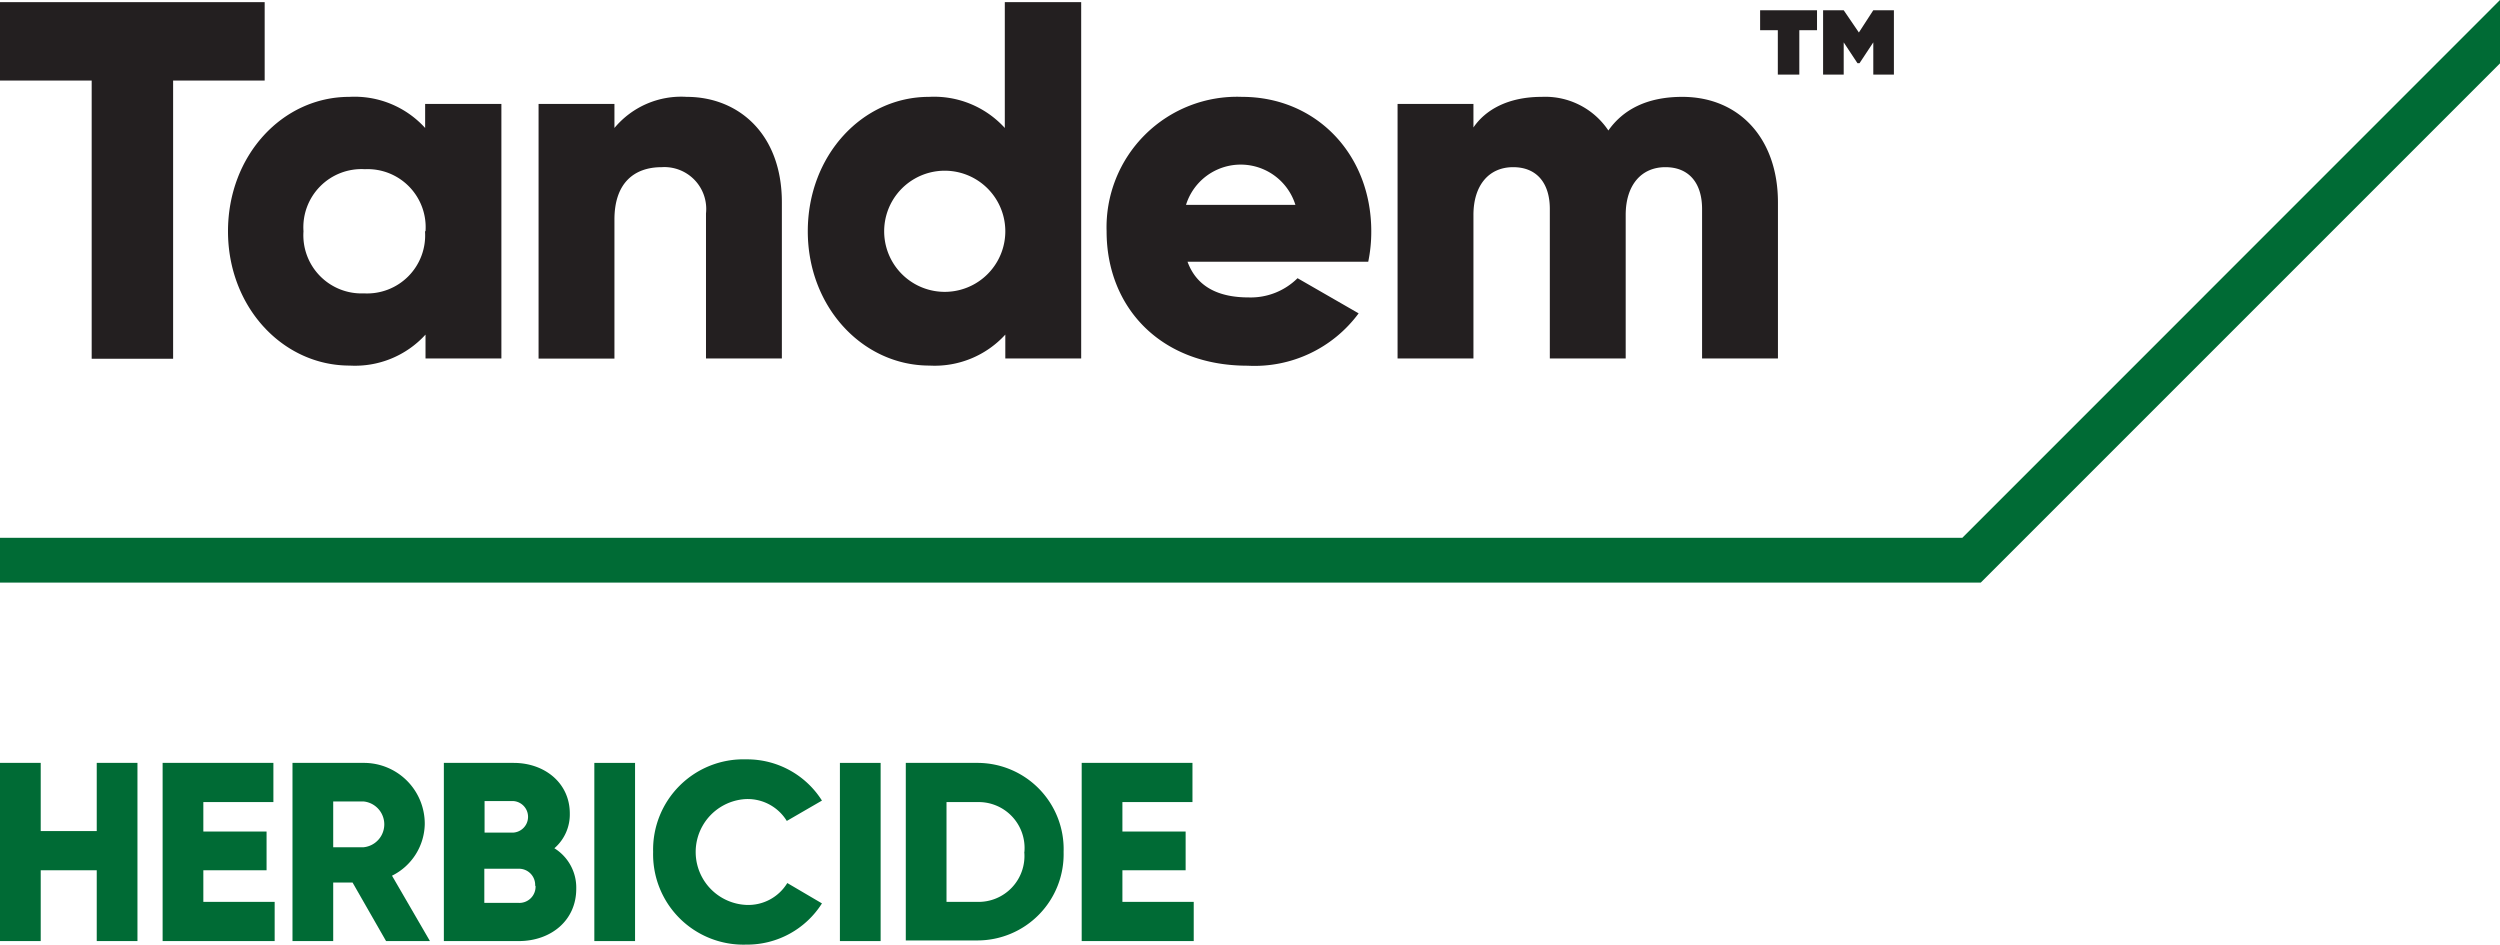
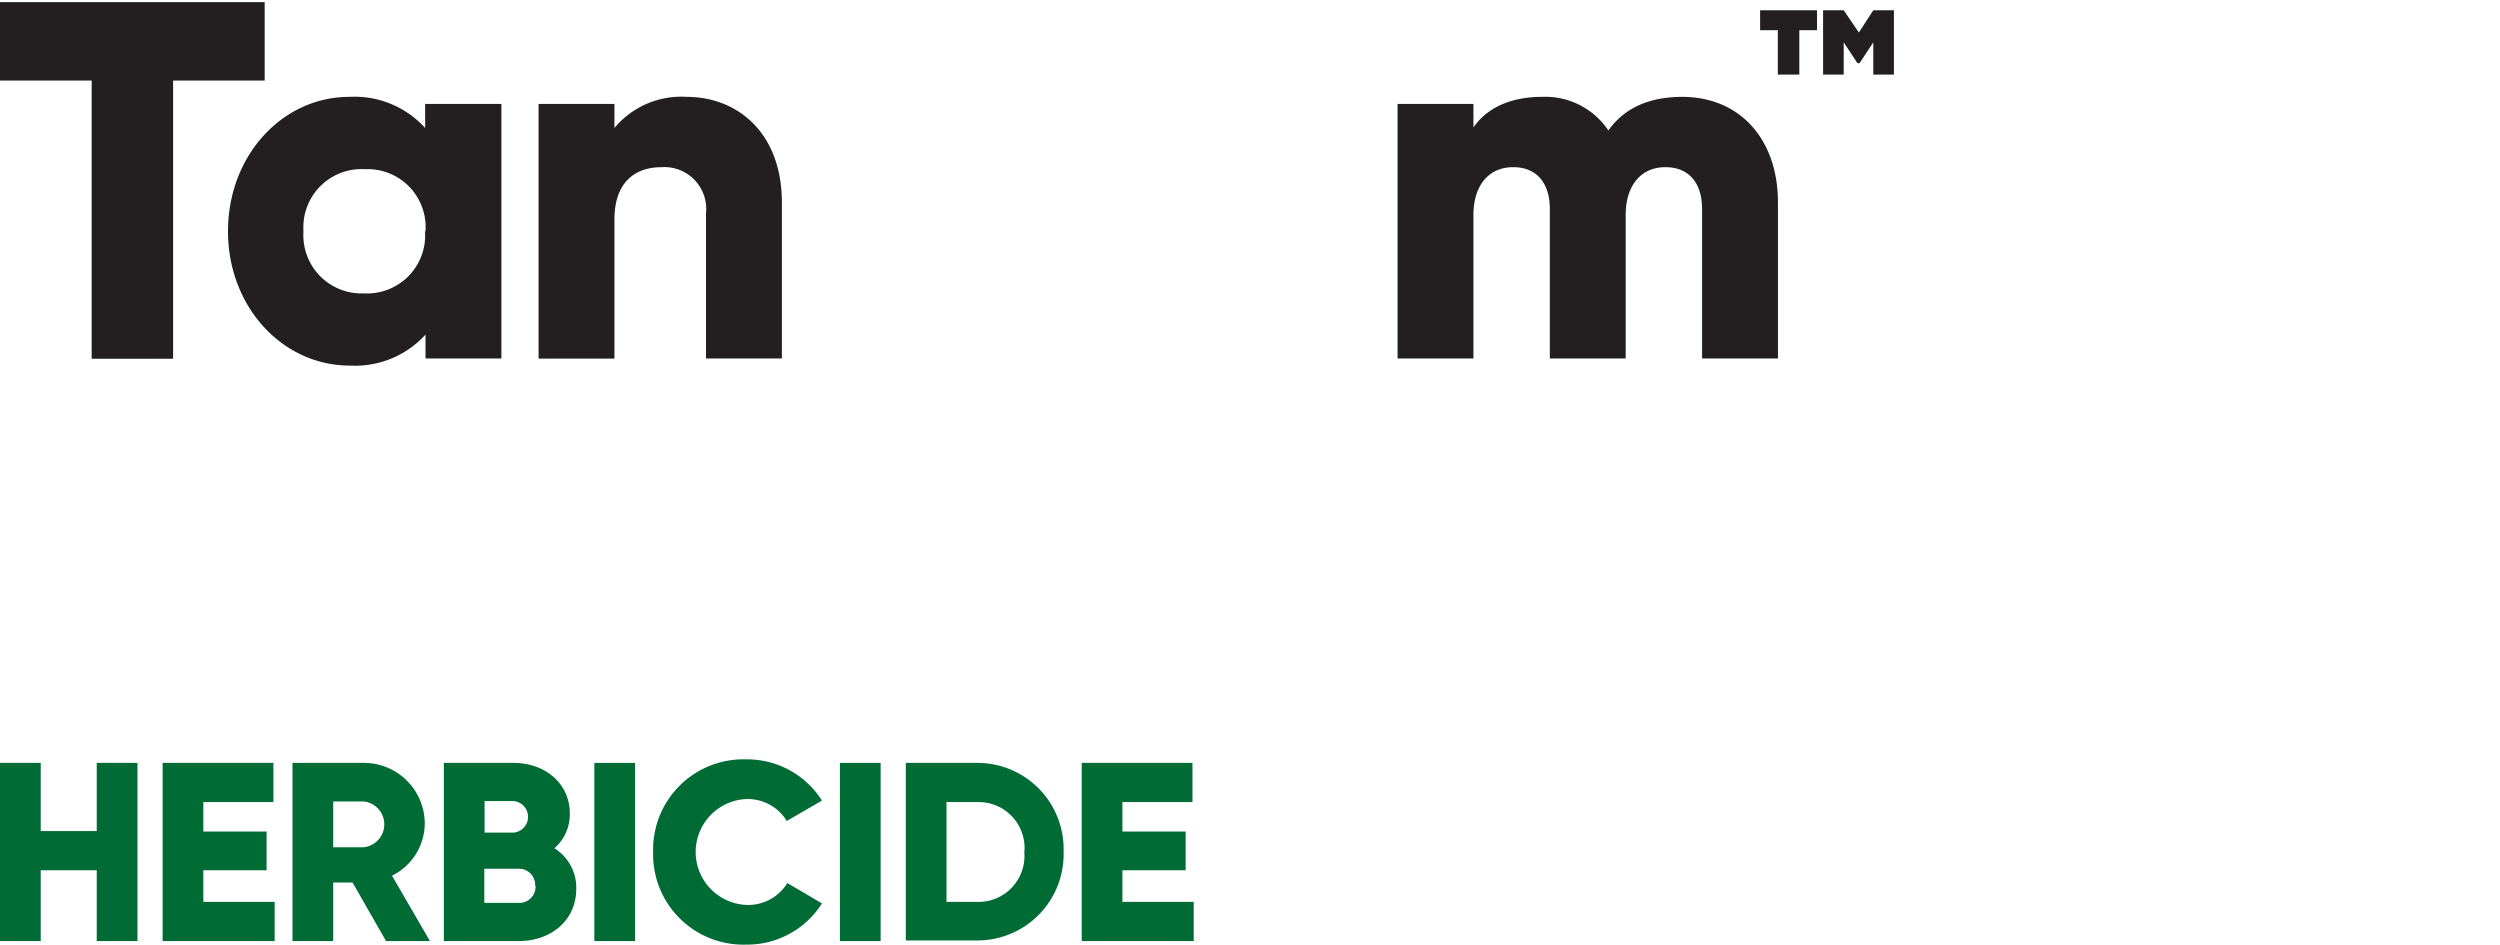
<svg xmlns="http://www.w3.org/2000/svg" id="Layer_1" data-name="Layer 1" viewBox="0 0 197.7 74.7">
  <defs>
    <style>.cls-1{fill:#006b35;}.cls-2{fill:#231f20;}</style>
  </defs>
-   <polygon id="Progress_Line" data-name="Progress Line" class="cls-1" points="197.7 0 155.18 42.53 0 42.53 0 46.07 156.64 46.07 197.7 5.01 197.7 0" />
  <g id="T_Herb_-_Text" data-name="T Herb - Text">
    <path class="cls-1" d="M10.87,60.33V74.42H7.65v-5.6H3.22v5.6H0V60.33H3.22v5.39H7.65V60.33Z" />
    <path class="cls-1" d="M21.72,71.32v3.1H12.86V60.33h8.76v3.1H16.08v2.33h5v3.06h-5v2.5Z" />
    <path class="cls-1" d="M27.88,69.79H26.35v4.63H23.13V60.33h5.63a4.81,4.81,0,0,1,4.83,4.83A4.65,4.65,0,0,1,31,69.25l3,5.17H30.53ZM26.35,67h2.41a1.82,1.82,0,0,0,0-3.62H26.35Z" />
    <path class="cls-1" d="M45.57,70.29c0,2.5-2,4.13-4.55,4.13H35.1V60.33h5.52c2.45,0,4.44,1.59,4.44,4a3.53,3.53,0,0,1-1.22,2.75A3.66,3.66,0,0,1,45.57,70.29Zm-7.25-6.94v2.49h2.3a1.25,1.25,0,0,0,0-2.49Zm4,6.7A1.28,1.28,0,0,0,41,68.7h-2.7v2.7H41A1.28,1.28,0,0,0,42.35,70.05Z" />
    <path class="cls-1" d="M50.22,60.33V74.42H47V60.33Z" />
    <path class="cls-1" d="M51.65,67.37A7.14,7.14,0,0,1,59,60.05a7,7,0,0,1,6,3.26l-2.78,1.61A3.63,3.63,0,0,0,59,63.19a4.19,4.19,0,0,0,0,8.37,3.61,3.61,0,0,0,3.26-1.73L65,71.44a7,7,0,0,1-6,3.26A7.14,7.14,0,0,1,51.65,67.37Z" />
    <path class="cls-1" d="M69.64,60.33V74.42H66.42V60.33Z" />
    <path class="cls-1" d="M84.11,67.37a6.82,6.82,0,0,1-6.84,7H71.63V60.33h5.64A6.82,6.82,0,0,1,84.11,67.37Zm-3.1,0a3.63,3.63,0,0,0-3.74-3.94H74.85v7.89h2.42A3.63,3.63,0,0,0,81,67.37Z" />
    <path class="cls-1" d="M94.4,71.32v3.1H85.54V60.33H94.3v3.1H88.76v2.33h5v3.06h-5v2.5Z" />
  </g>
  <path class="cls-2" d="M20.93,6.37H13.69v22H7.25v-22H0V.17H20.93Z" />
  <path class="cls-2" d="M39.65,8.22V28.35h-6V26.46a7.54,7.54,0,0,1-6,2.45c-5.28,0-9.62-4.62-9.62-10.62S22.34,7.66,27.62,7.66a7.54,7.54,0,0,1,6,2.46V8.22Zm-6,10.07a4.59,4.59,0,0,0-4.79-4.91A4.6,4.6,0,0,0,24,18.29a4.6,4.6,0,0,0,4.79,4.91A4.59,4.59,0,0,0,33.61,18.29Z" />
  <path class="cls-2" d="M61.83,16V28.35h-6V16.88a3.31,3.31,0,0,0-3.5-3.66c-2.21,0-3.74,1.28-3.74,4.14v11h-6V8.22h6v1.9A6.87,6.87,0,0,1,54.3,7.66C58.37,7.66,61.83,10.56,61.83,16Z" />
-   <path class="cls-2" d="M85.5.17V28.35h-6V26.46a7.56,7.56,0,0,1-6,2.45c-5.27,0-9.62-4.62-9.62-10.62S68.19,7.66,73.46,7.66a7.56,7.56,0,0,1,6,2.46V.17Zm-6,18.12a4.79,4.79,0,1,0-9.58,0,4.79,4.79,0,1,0,9.58,0Z" />
-   <path class="cls-2" d="M98.74,23.52A5.26,5.26,0,0,0,102.61,22l4.83,2.78a10.23,10.23,0,0,1-8.78,4.14c-6.88,0-11.15-4.62-11.15-10.62A10.32,10.32,0,0,1,98.22,7.66c5.87,0,10.22,4.55,10.22,10.63a11.72,11.72,0,0,1-.24,2.41H93.91C94.68,22.8,96.53,23.52,98.74,23.52Zm3.7-7.32a4.53,4.53,0,0,0-8.65,0Z" />
  <path class="cls-2" d="M140.6,16V28.35h-6V16.52c0-2-1-3.3-2.9-3.3s-3.14,1.41-3.14,3.78V28.35h-6V16.52c0-2-1-3.3-2.9-3.3s-3.14,1.41-3.14,3.78V28.35h-6V8.22h6v1.86c.93-1.37,2.7-2.42,5.4-2.42a6,6,0,0,1,5.27,2.66c1.13-1.61,3-2.66,5.84-2.66C137.58,7.66,140.6,11,140.6,16Z" />
  <path class="cls-2" d="M143.69,2.39h-1.4V5.9h-1.7V2.39h-1.4V.81h4.5ZM149.77.81V5.9h-1.63V3.35L147.05,5h-.16L145.8,3.35V5.9h-1.63V.81h1.63L147,2.57,148.14.81Z" />
</svg>